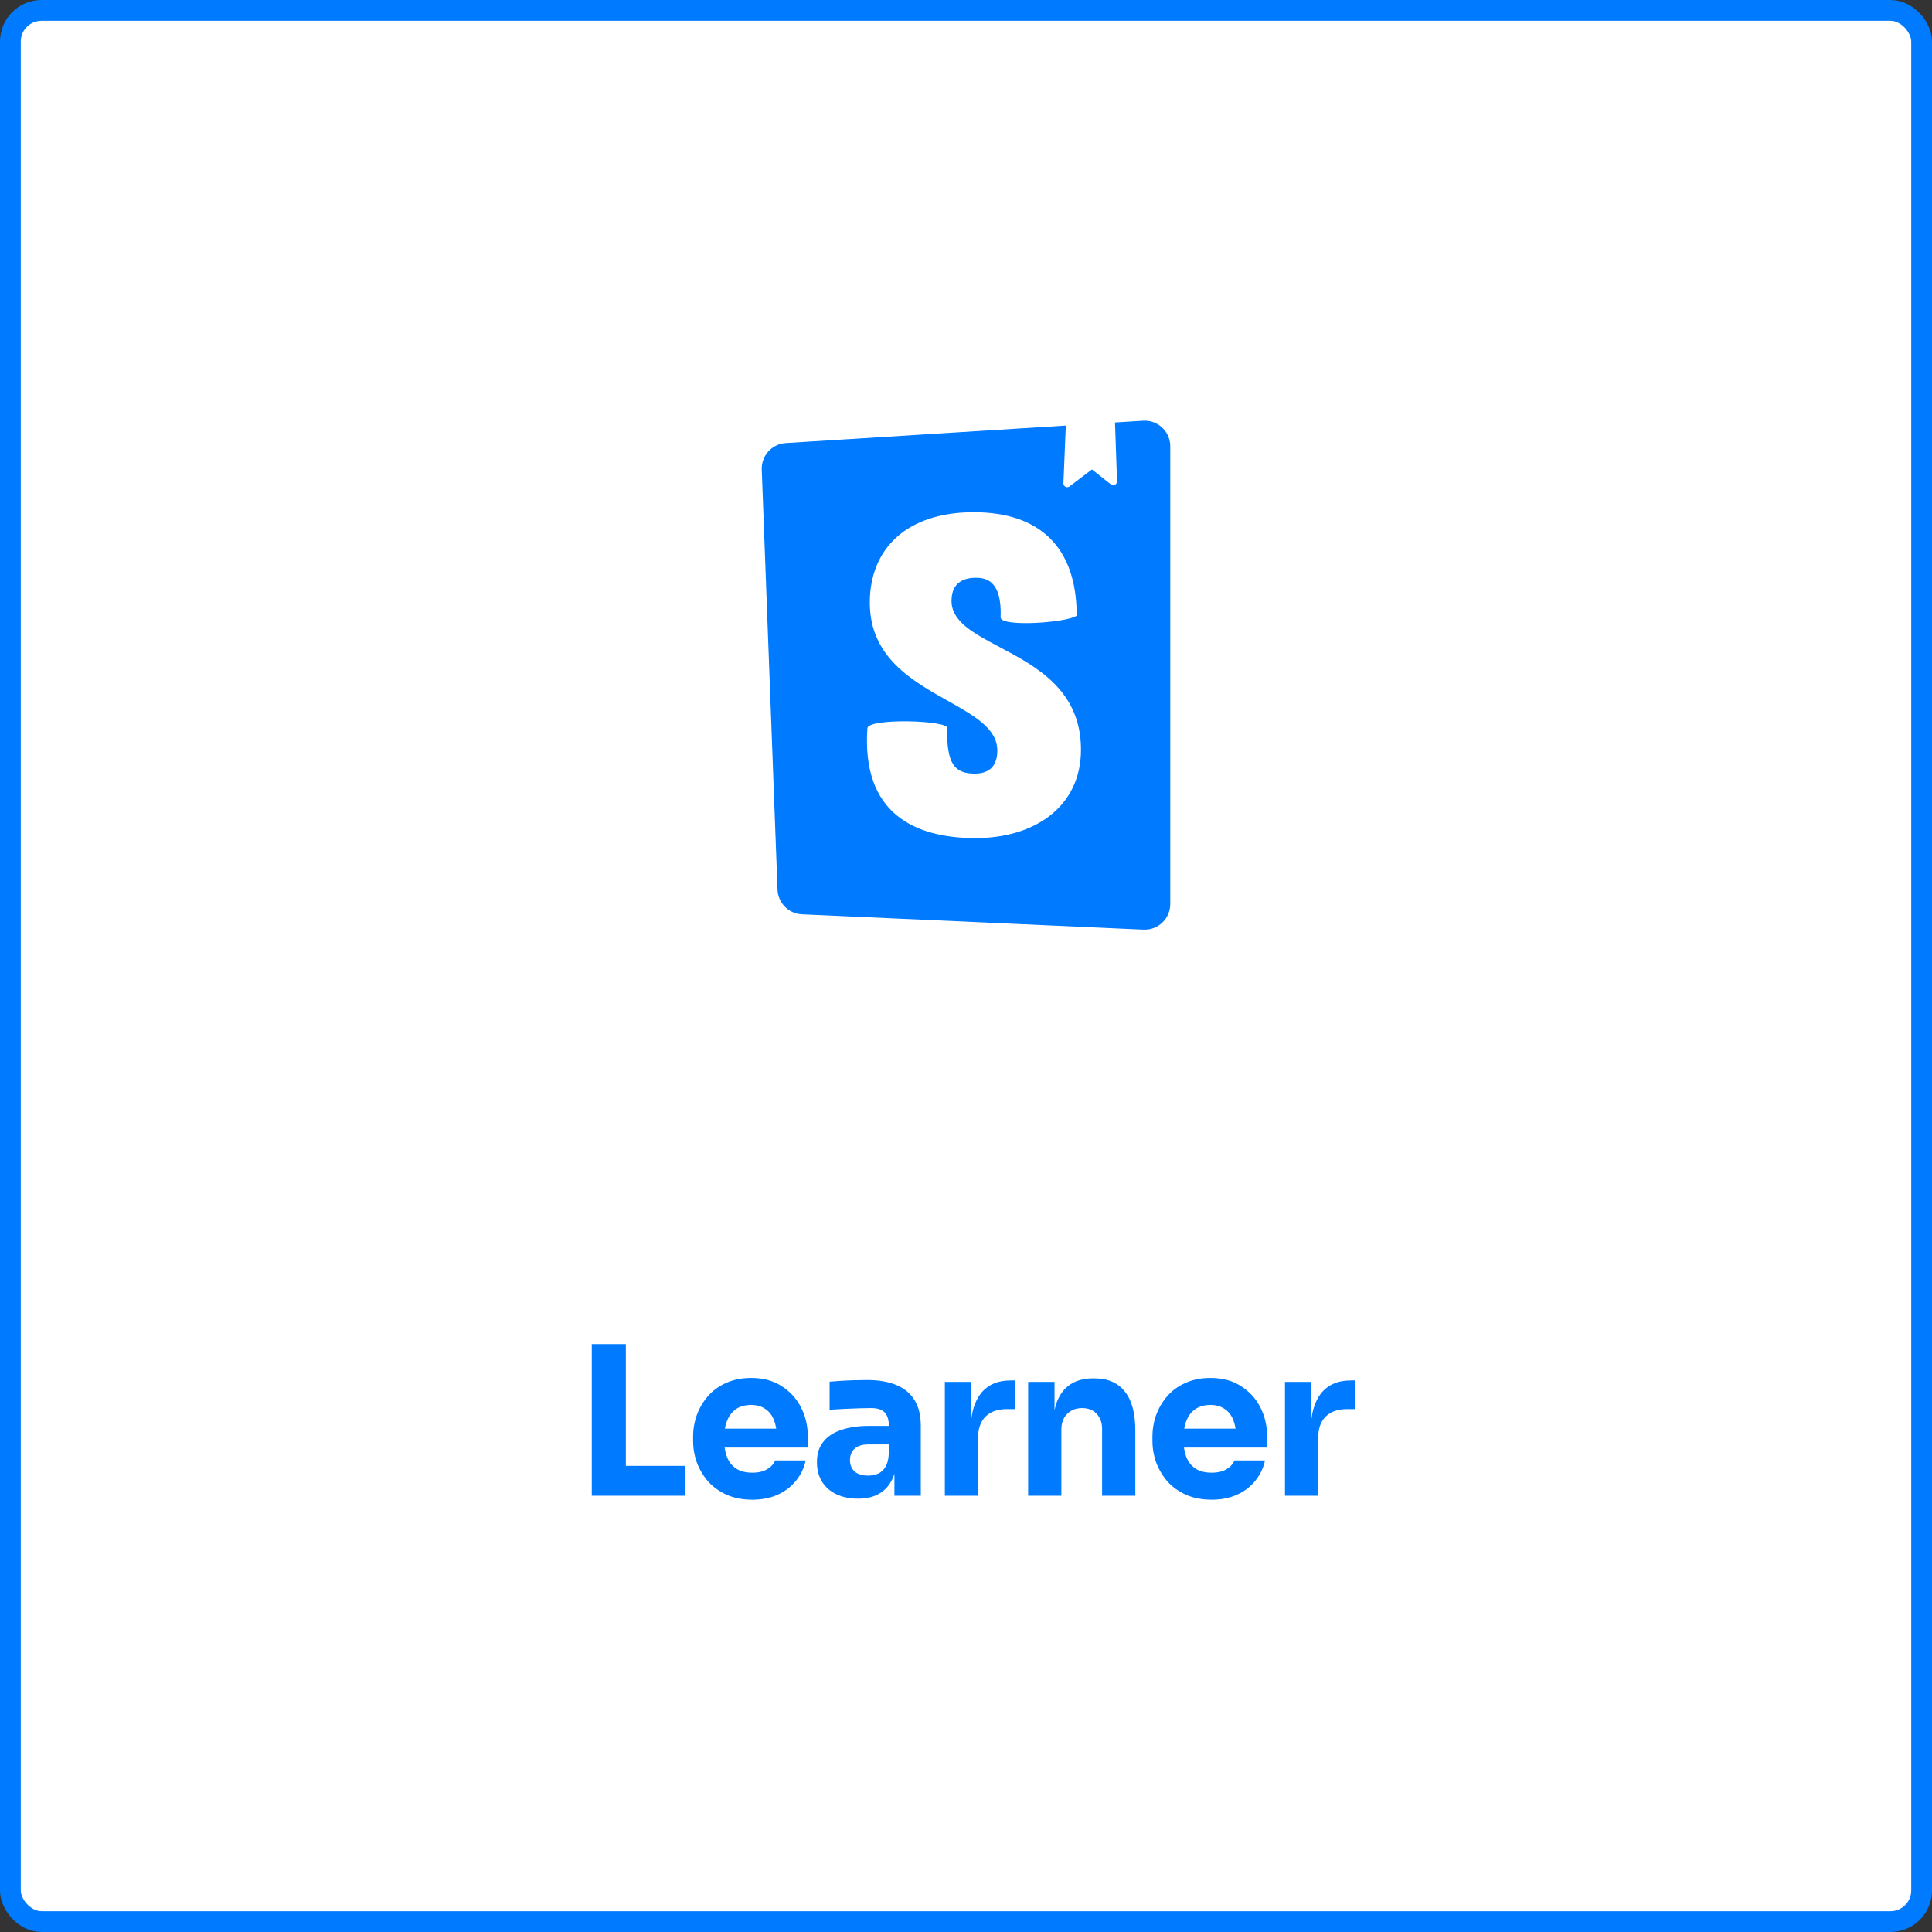
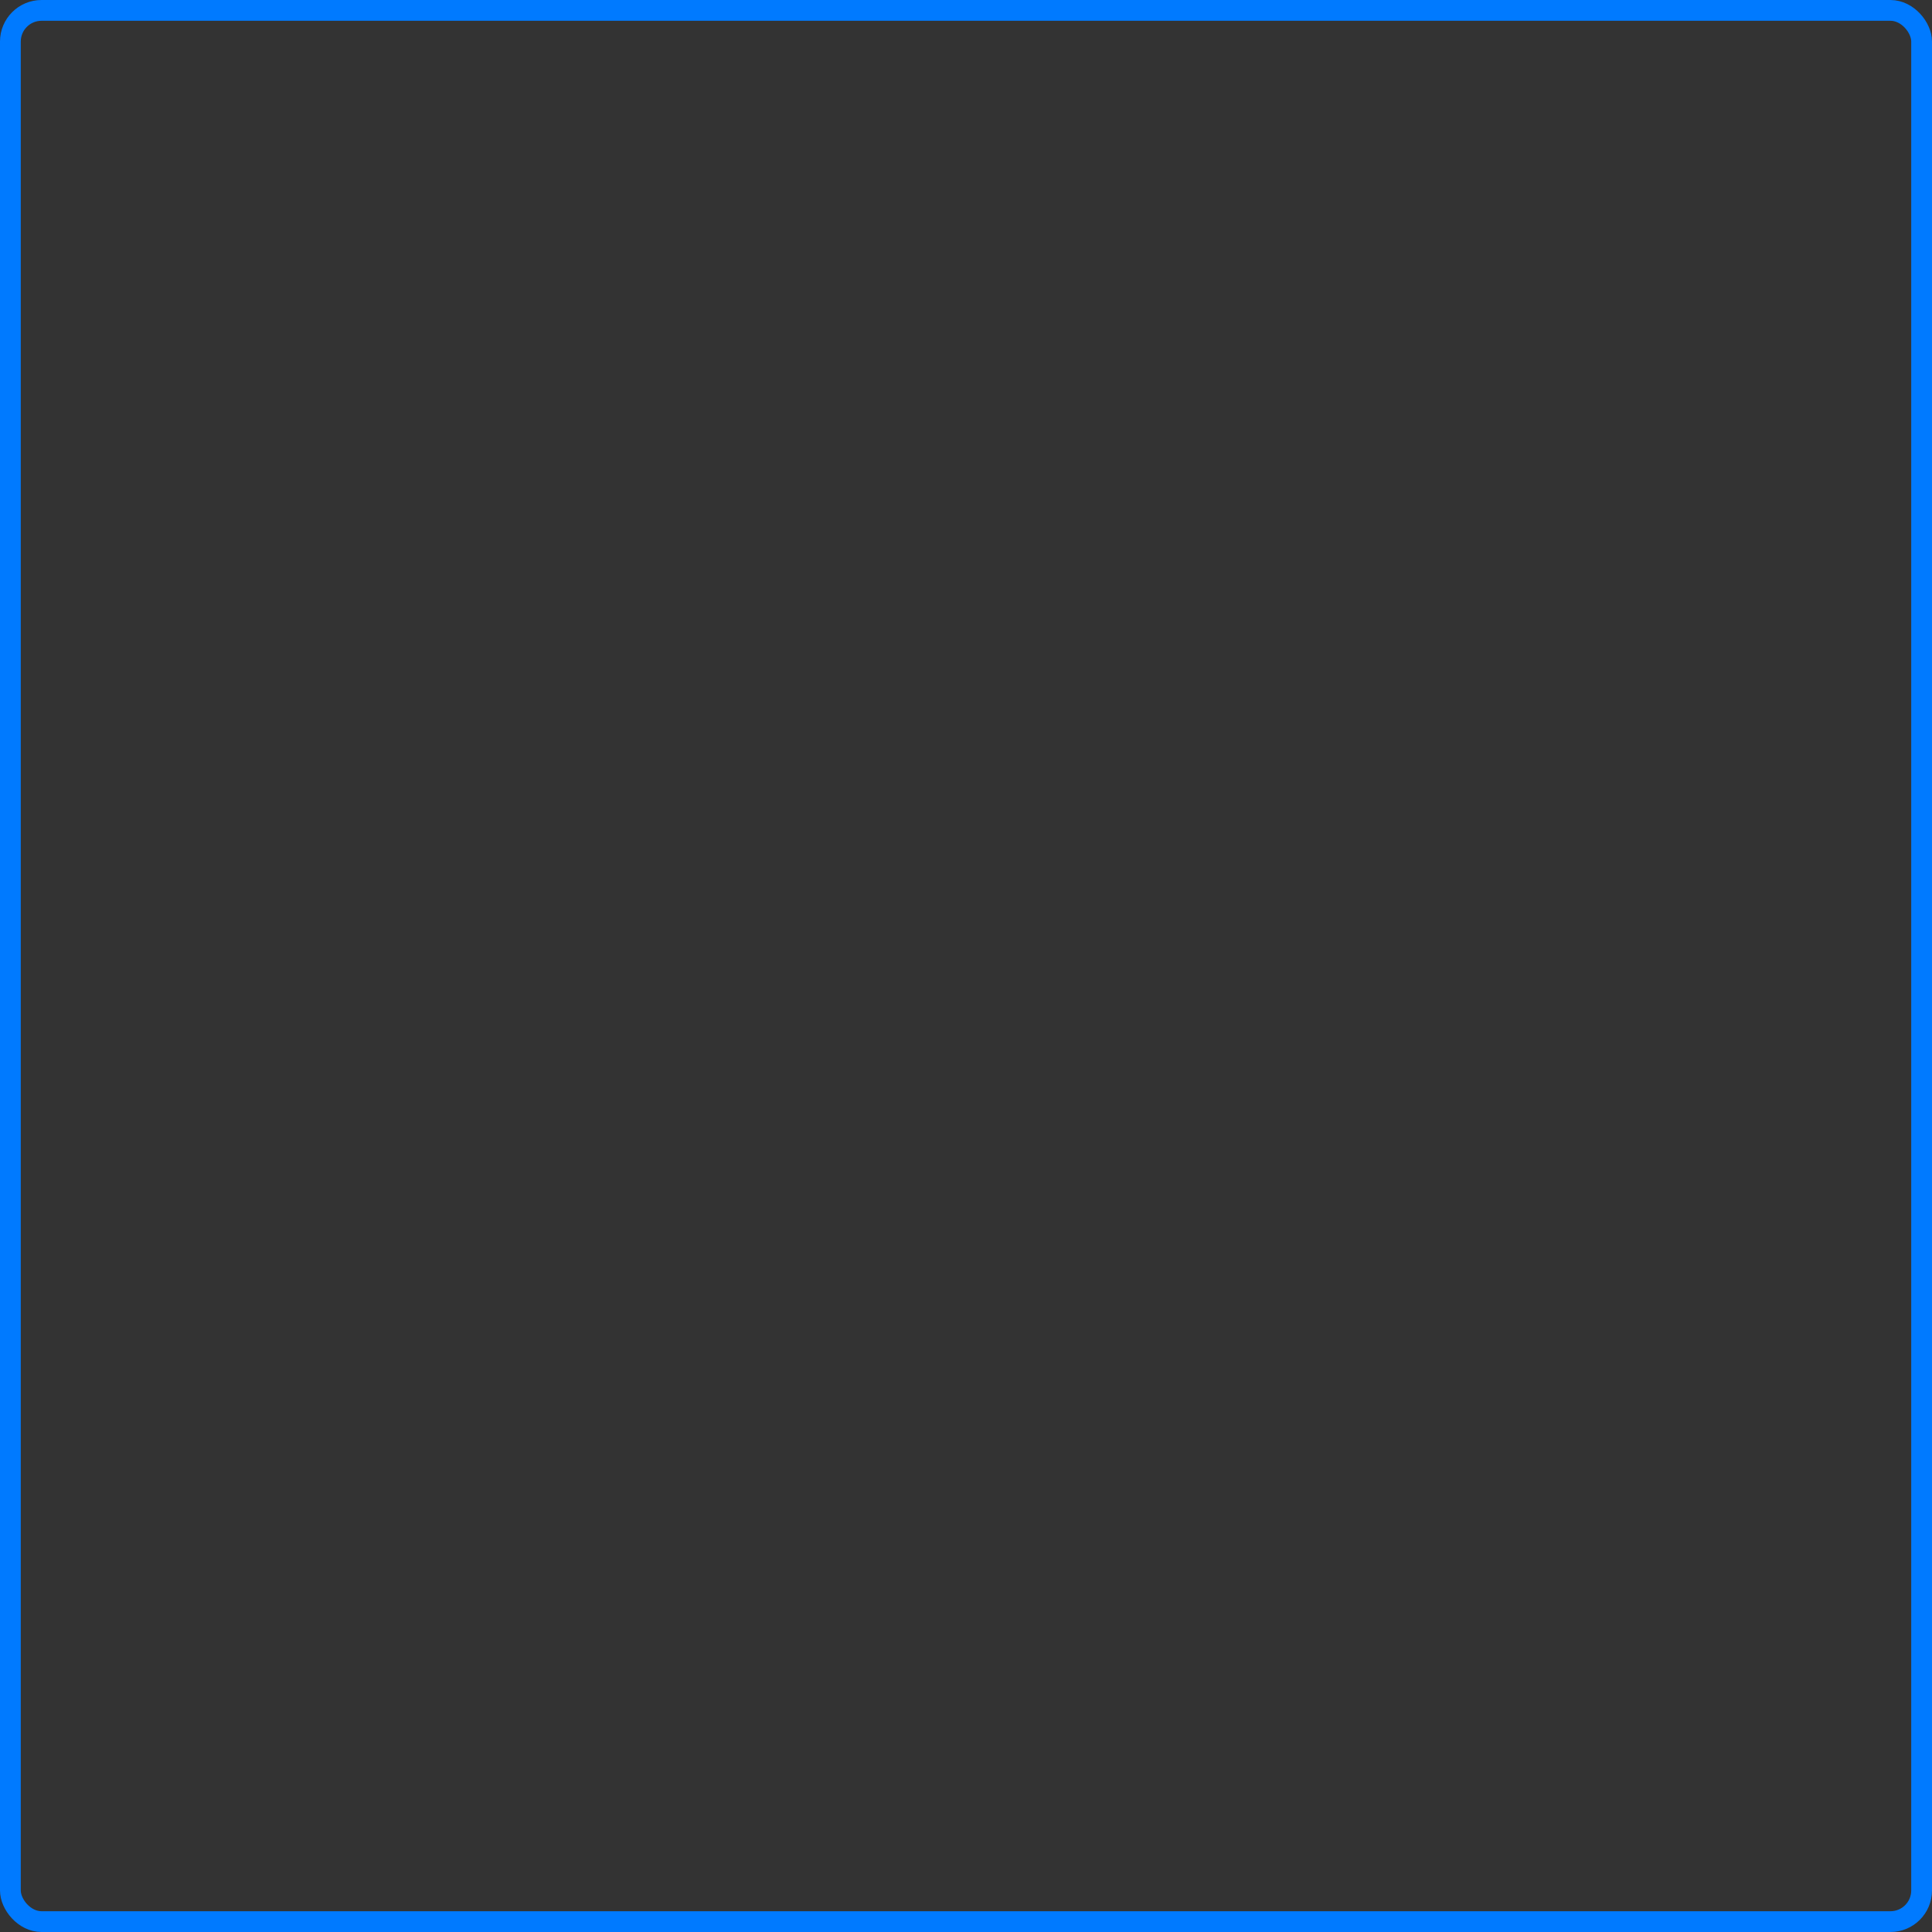
<svg xmlns="http://www.w3.org/2000/svg" width="186" height="186" viewBox="0 0 186 186" fill="none">
  <rect x="0" y="0" width="186" height="186" fill="#333333" stroke="none" />
-   <rect x="1" y="1" width="184" height="184" rx="3" fill="white" />
  <rect x="1" y="1" width="184" height="184" rx="3" stroke="#007AFF" stroke-width="2" />
-   <path fill-rule="evenodd" clip-rule="evenodd" d="M74.855 85.653L73.336 45.204C73.288 43.868 74.315 42.738 75.648 42.656L102.608 40.97L104.667 41.667L107.344 40.674L110.046 40.505C111.403 40.418 112.573 41.449 112.661 42.805C112.664 42.858 112.665 42.911 112.665 42.965V87.038C112.664 88.4 111.559 89.502 110.198 89.501C110.162 89.501 110.125 89.5 110.09 89.499L77.207 88.022C75.926 87.965 74.904 86.936 74.855 85.653Z" fill="#007AFF" />
-   <path fill-rule="evenodd" clip-rule="evenodd" d="M107.342 40.674L102.609 40.968L102.379 46.522C102.371 46.725 102.528 46.896 102.731 46.905C102.816 46.908 102.899 46.883 102.967 46.831L105.123 45.195L106.945 46.631C107.104 46.757 107.336 46.73 107.461 46.571C107.515 46.502 107.543 46.417 107.54 46.33L107.344 40.675L107.342 40.674ZM103.658 59.269C102.793 59.943 96.334 60.401 96.334 59.443C96.472 55.786 94.835 55.626 93.924 55.626C93.062 55.626 91.606 55.886 91.606 57.846C91.606 59.842 93.733 60.969 96.229 62.292C99.775 64.172 104.069 66.448 104.069 72.17C104.069 77.658 99.61 80.687 93.926 80.687C88.059 80.687 82.931 78.313 83.509 70.083C83.737 69.118 91.198 69.348 91.198 70.083C91.104 73.479 91.879 74.478 93.834 74.478C95.336 74.478 96.017 73.65 96.017 72.258C96.017 70.148 93.803 68.904 91.252 67.473C87.8 65.535 83.738 63.255 83.738 58.019C83.738 52.795 87.33 49.312 93.743 49.312C100.156 49.312 103.658 52.743 103.658 59.269Z" fill="white" />
-   <path d="M56.973 144V129.4H60.253V144H56.973ZM59.853 144V141.12H65.973V144H59.853ZM72.428 144.38C71.495 144.38 70.668 144.22 69.948 143.9C69.242 143.58 68.648 143.153 68.168 142.62C67.702 142.073 67.342 141.467 67.088 140.8C66.848 140.12 66.728 139.427 66.728 138.72V138.32C66.728 137.587 66.848 136.887 67.088 136.22C67.342 135.54 67.702 134.933 68.168 134.4C68.635 133.867 69.215 133.447 69.908 133.14C70.615 132.82 71.415 132.66 72.308 132.66C73.482 132.66 74.468 132.927 75.268 133.46C76.082 133.98 76.702 134.667 77.128 135.52C77.555 136.36 77.768 137.28 77.768 138.28V139.36H68.068V137.54H75.828L74.788 138.38C74.788 137.727 74.695 137.167 74.508 136.7C74.322 136.233 74.042 135.88 73.668 135.64C73.308 135.387 72.855 135.26 72.308 135.26C71.748 135.26 71.275 135.387 70.888 135.64C70.502 135.893 70.208 136.267 70.008 136.76C69.808 137.24 69.708 137.833 69.708 138.54C69.708 139.193 69.802 139.767 69.988 140.26C70.175 140.74 70.468 141.113 70.868 141.38C71.268 141.647 71.788 141.78 72.428 141.78C73.015 141.78 73.495 141.667 73.868 141.44C74.242 141.213 74.495 140.933 74.628 140.6H77.568C77.408 141.333 77.095 141.987 76.628 142.56C76.162 143.133 75.575 143.58 74.868 143.9C74.162 144.22 73.348 144.38 72.428 144.38ZM86.109 144V140.76H85.569V137.24C85.569 136.68 85.436 136.26 85.169 135.98C84.902 135.7 84.476 135.56 83.889 135.56C83.596 135.56 83.209 135.567 82.729 135.58C82.249 135.593 81.756 135.613 81.249 135.64C80.742 135.667 80.282 135.693 79.869 135.72V133.02C80.176 132.993 80.536 132.967 80.949 132.94C81.362 132.913 81.789 132.893 82.229 132.88C82.669 132.867 83.082 132.86 83.469 132.86C84.589 132.86 85.529 133.02 86.289 133.34C87.062 133.66 87.649 134.147 88.049 134.8C88.449 135.44 88.649 136.267 88.649 137.28V144H86.109ZM82.609 144.28C81.822 144.28 81.129 144.14 80.529 143.86C79.942 143.58 79.482 143.18 79.149 142.66C78.816 142.127 78.649 141.493 78.649 140.76C78.649 139.96 78.856 139.307 79.269 138.8C79.682 138.28 80.262 137.9 81.009 137.66C81.756 137.407 82.616 137.28 83.589 137.28H85.929V139.06H83.569C83.009 139.06 82.576 139.2 82.269 139.48C81.976 139.747 81.829 140.113 81.829 140.58C81.829 141.02 81.976 141.38 82.269 141.66C82.576 141.927 83.009 142.06 83.569 142.06C83.929 142.06 84.249 142 84.529 141.88C84.822 141.747 85.062 141.527 85.249 141.22C85.436 140.913 85.542 140.487 85.569 139.94L86.329 140.74C86.262 141.5 86.076 142.14 85.769 142.66C85.476 143.18 85.062 143.58 84.529 143.86C84.009 144.14 83.369 144.28 82.609 144.28ZM90.964 144V133.04H93.504V137.74H93.444C93.444 136.193 93.771 135 94.424 134.16C95.091 133.32 96.051 132.9 97.304 132.9H97.724V135.66H96.924C96.044 135.66 95.364 135.9 94.884 136.38C94.404 136.847 94.164 137.527 94.164 138.42V144H90.964ZM98.982 144V133.04H101.522V137.74H101.342C101.342 136.62 101.482 135.687 101.762 134.94C102.055 134.193 102.495 133.633 103.082 133.26C103.669 132.887 104.382 132.7 105.222 132.7H105.362C106.642 132.7 107.615 133.12 108.282 133.96C108.962 134.787 109.302 136.047 109.302 137.74V144H106.102V137.56C106.102 136.973 105.929 136.493 105.582 136.12C105.235 135.747 104.769 135.56 104.182 135.56C103.582 135.56 103.095 135.753 102.722 136.14C102.362 136.513 102.182 137.007 102.182 137.62V144H98.982ZM116.649 144.38C115.715 144.38 114.889 144.22 114.169 143.9C113.462 143.58 112.869 143.153 112.389 142.62C111.922 142.073 111.562 141.467 111.309 140.8C111.069 140.12 110.949 139.427 110.949 138.72V138.32C110.949 137.587 111.069 136.887 111.309 136.22C111.562 135.54 111.922 134.933 112.389 134.4C112.855 133.867 113.435 133.447 114.129 133.14C114.835 132.82 115.635 132.66 116.529 132.66C117.702 132.66 118.689 132.927 119.489 133.46C120.302 133.98 120.922 134.667 121.349 135.52C121.775 136.36 121.989 137.28 121.989 138.28V139.36H112.289V137.54H120.049L119.009 138.38C119.009 137.727 118.915 137.167 118.729 136.7C118.542 136.233 118.262 135.88 117.889 135.64C117.529 135.387 117.075 135.26 116.529 135.26C115.969 135.26 115.495 135.387 115.109 135.64C114.722 135.893 114.429 136.267 114.229 136.76C114.029 137.24 113.929 137.833 113.929 138.54C113.929 139.193 114.022 139.767 114.209 140.26C114.395 140.74 114.689 141.113 115.089 141.38C115.489 141.647 116.009 141.78 116.649 141.78C117.235 141.78 117.715 141.667 118.089 141.44C118.462 141.213 118.715 140.933 118.849 140.6H121.789C121.629 141.333 121.315 141.987 120.849 142.56C120.382 143.133 119.795 143.58 119.089 143.9C118.382 144.22 117.569 144.38 116.649 144.38ZM123.709 144V133.04H126.249V137.74H126.189C126.189 136.193 126.516 135 127.169 134.16C127.836 133.32 128.796 132.9 130.049 132.9H130.469V135.66H129.669C128.789 135.66 128.109 135.9 127.629 136.38C127.149 136.847 126.909 137.527 126.909 138.42V144H123.709Z" fill="#007AFF" />
</svg>